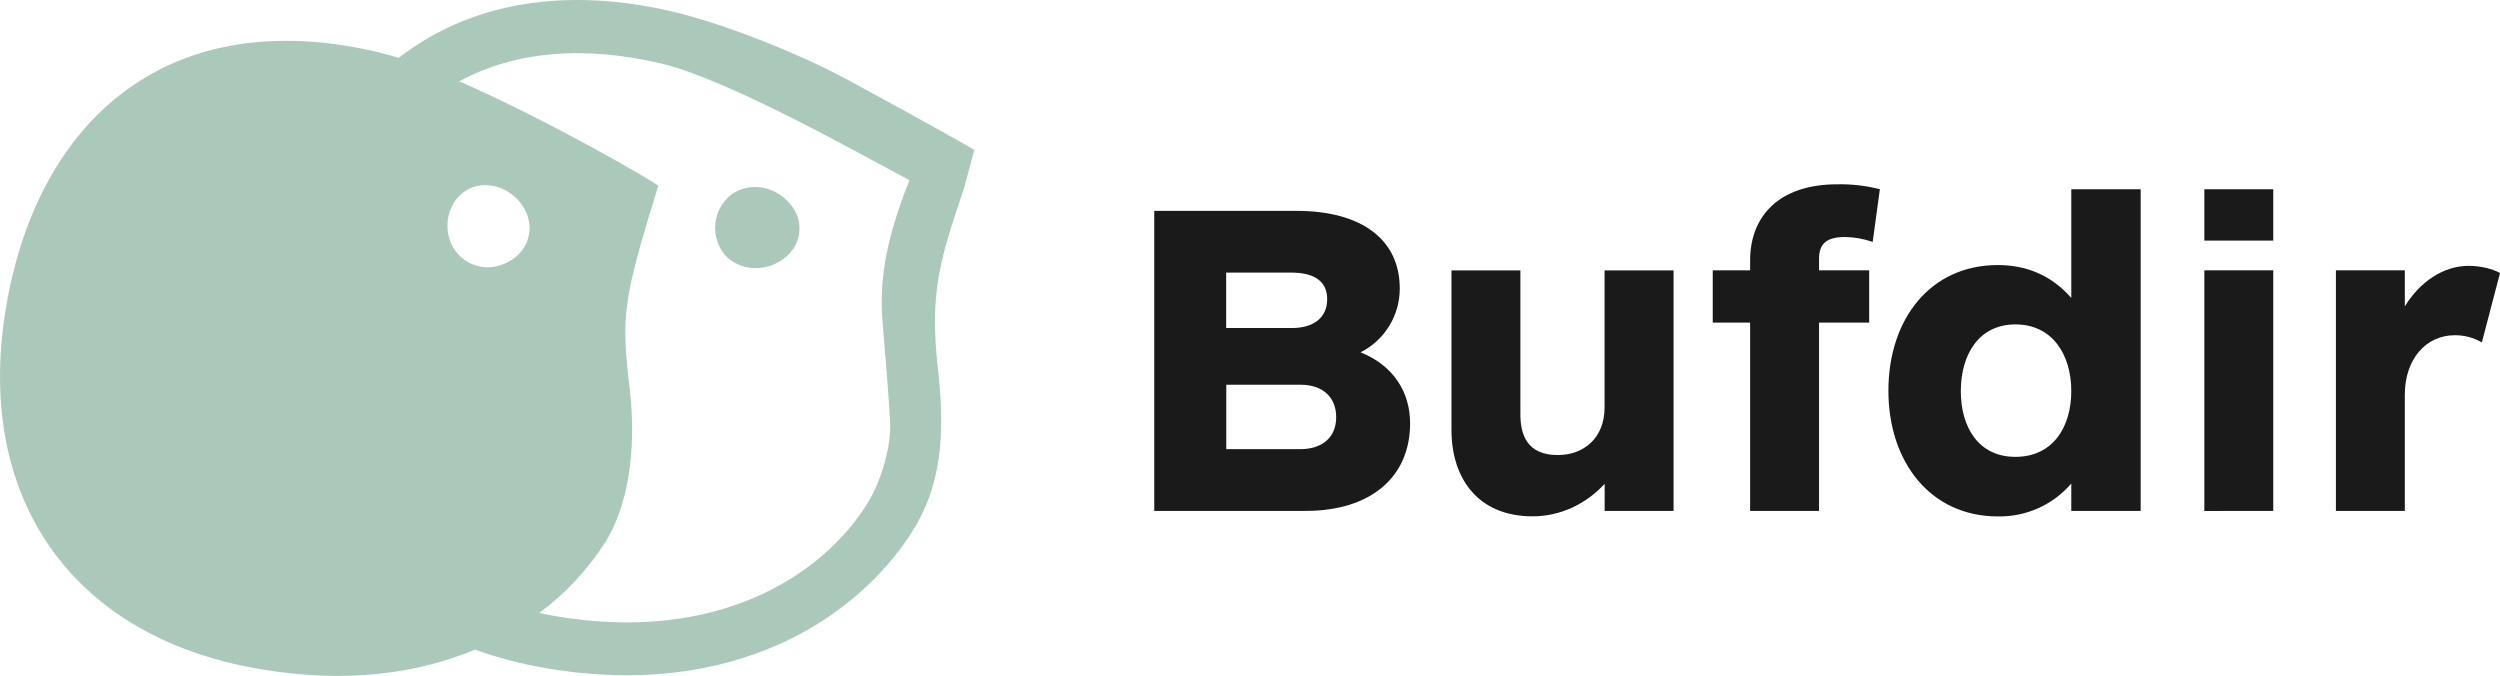
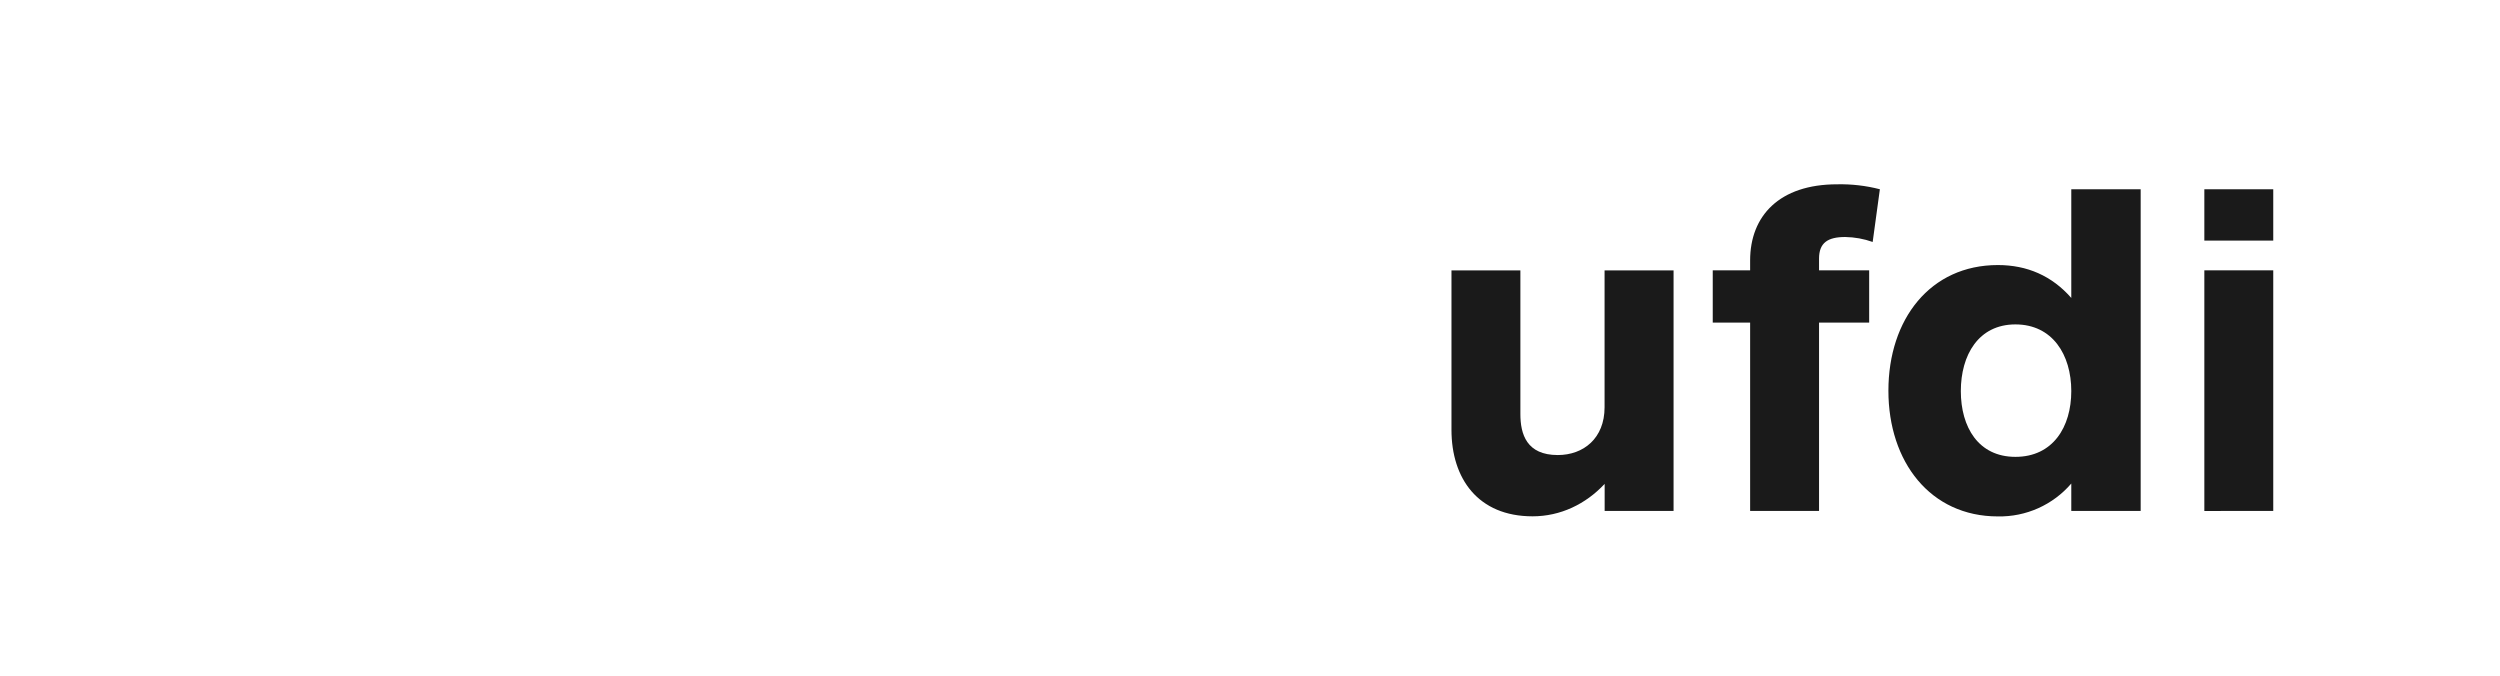
<svg xmlns="http://www.w3.org/2000/svg" id="a" width="500" height="135.181" viewBox="0 0 500 135.181">
-   <path d="m146.101,39.051c-1.722,1.422-2.813,3.467-3.034,5.69-.22,2.223.448,4.442,1.859,6.175,3.02,3.426,8.469,3.588,12.077.603.829-.629,1.514-1.427,2.01-2.341.496-.914.792-1.923.868-2.961.076-1.037-.07-2.079-.428-3.055s-.921-1.866-1.648-2.608c-3.005-3.463-8.195-4.248-11.704-1.503Z" fill="#abc9ba" />
-   <path d="m194.866,29.973s-5.979-3.515-25.129-13.903c-10.195-5.537-25.071-11.319-34.835-13.659C114.957-2.357,97.045-.028,83.095,9.17c-1.092.718-2.154,1.475-3.187,2.272l-.177.14c-1.352-.431-2.636-.795-3.837-1.081C34.372.555,7.798,23.245,1.263,61.106c-6.536,37.862,12.598,66.125,50.46,72.666,17.714,3.057,32.075.848,43.264-3.853,4.579,1.636,9.292,2.871,14.085,3.692,37.534,6.479,62.392-9.941,73.389-27.323,5.652-8.932,6.666-18.941,5.137-32.428-1.752-15.442.4-21.9,5.199-36.229l2.07-7.659Zm-94.753,23.059c-1.042.356-2.146.492-3.244.401-1.097-.091-2.164-.408-3.133-.931-.969-.523-1.82-1.24-2.498-2.107-.679-.867-1.171-1.865-1.446-2.931-1.201-4.628,1.315-9.271,5.589-10.264,4.248-.91,8.766,1.846,10.144,6.016,1.378,4.17-.983,8.423-5.413,9.816Zm76.43,11.782c.333,3.775,1.321,15.941,1.487,19.529.219,4.903-1.679,11.719-4.571,16.373-9.046,14.558-30.239,28.076-62.589,22.472-1.04-.177-2.048-.373-3.026-.588,5.25-3.888,9.742-8.706,13.253-14.215,4.191-6.718,6.411-17.61,4.804-31.05-1.679-14.038-1.357-17.293,5.756-40.165.093-.296-21.437-12.884-39.801-20.896,11.023-6.031,24.957-7.253,40.555-3.53,13.445,3.229,40.035,18.307,49.488,23.298-5.122,12.697-6.043,20.995-5.351,28.747l-.005.026Z" fill="#abc9ba" />
-   <path d="m261.111,102.181h-30.261v-60.006h28.472c13.155,0,20.63,5.86,20.63,15.499.011,2.65-.718,5.25-2.102,7.51-1.384,2.259-3.372,4.088-5.739,5.281,6.489,2.6,9.91,7.841,9.91,14.236-.011,10.544-7.669,17.48-20.912,17.48Zm-2.881-47.663h-12.998v11.085h13.175c4.326,0,7.029-2.08,7.029-5.766s-2.704-5.319-7.207-5.319Zm1.893,22.43h-14.87v12.884h14.777c4.414,0,7.207-2.345,7.207-6.395.009-3.889-2.59-6.489-7.113-6.489Z" fill="#1a1a1a" />
  <path d="m334.713,54.072v48.11h-13.783v-5.407c-3.785,4.056-8.84,6.489-14.419,6.489-10.919,0-16.217-7.57-16.217-17.298v-31.893h13.783v28.737c0,4.056,1.264,8.199,7.477,8.199,5.137,0,9.359-3.333,9.359-9.551v-27.385h13.8Z" fill="#1a1a1a" />
  <path d="m374.535,48.394c-1.766-.629-3.622-.964-5.497-.993-3.515,0-5.23,1.175-5.23,4.326v2.345h10.025v10.451h-10.025v37.659h-13.783v-37.659h-7.477v-10.451h7.477v-1.986c0-8.917,5.86-15.224,17.391-15.224,2.885-.063,5.764.269,8.558.988l-1.44,10.544Z" fill="#1a1a1a" />
  <path d="m414.257,102.181v-5.475c-1.81,2.111-4.066,3.795-6.605,4.932-2.539,1.137-5.296,1.699-8.077,1.645-13.518,0-21.894-10.919-21.894-25.139,0-14.324,8.376-25.134,21.894-25.134,5.855,0,10.809,2.158,14.682,6.577v-21.738h13.878v64.332h-13.878Zm-11.173-37.3c-7.388,0-10.919,6.125-10.919,13.336s3.509,13.154,10.919,13.154c7.482,0,11.173-5.948,11.173-13.154,0-7.3-3.785-13.336-11.173-13.336Z" fill="#1a1a1a" />
  <path d="m440.868,48.124v-10.274h13.783v10.274h-13.783Zm0,54.073v-48.125h13.783v48.11l-13.783.015Z" fill="#1a1a1a" />
-   <path d="m496.372,68.484c-1.643-.955-3.509-1.452-5.407-1.44-5.767,0-9.999,4.773-9.999,11.891v23.246h-13.783v-48.11h13.783v7.206c2.974-4.867,7.66-8.111,12.796-8.111,2.34,0,4.861.634,6.239,1.445l-3.628,13.872Z" fill="#1a1a1a" />
</svg>